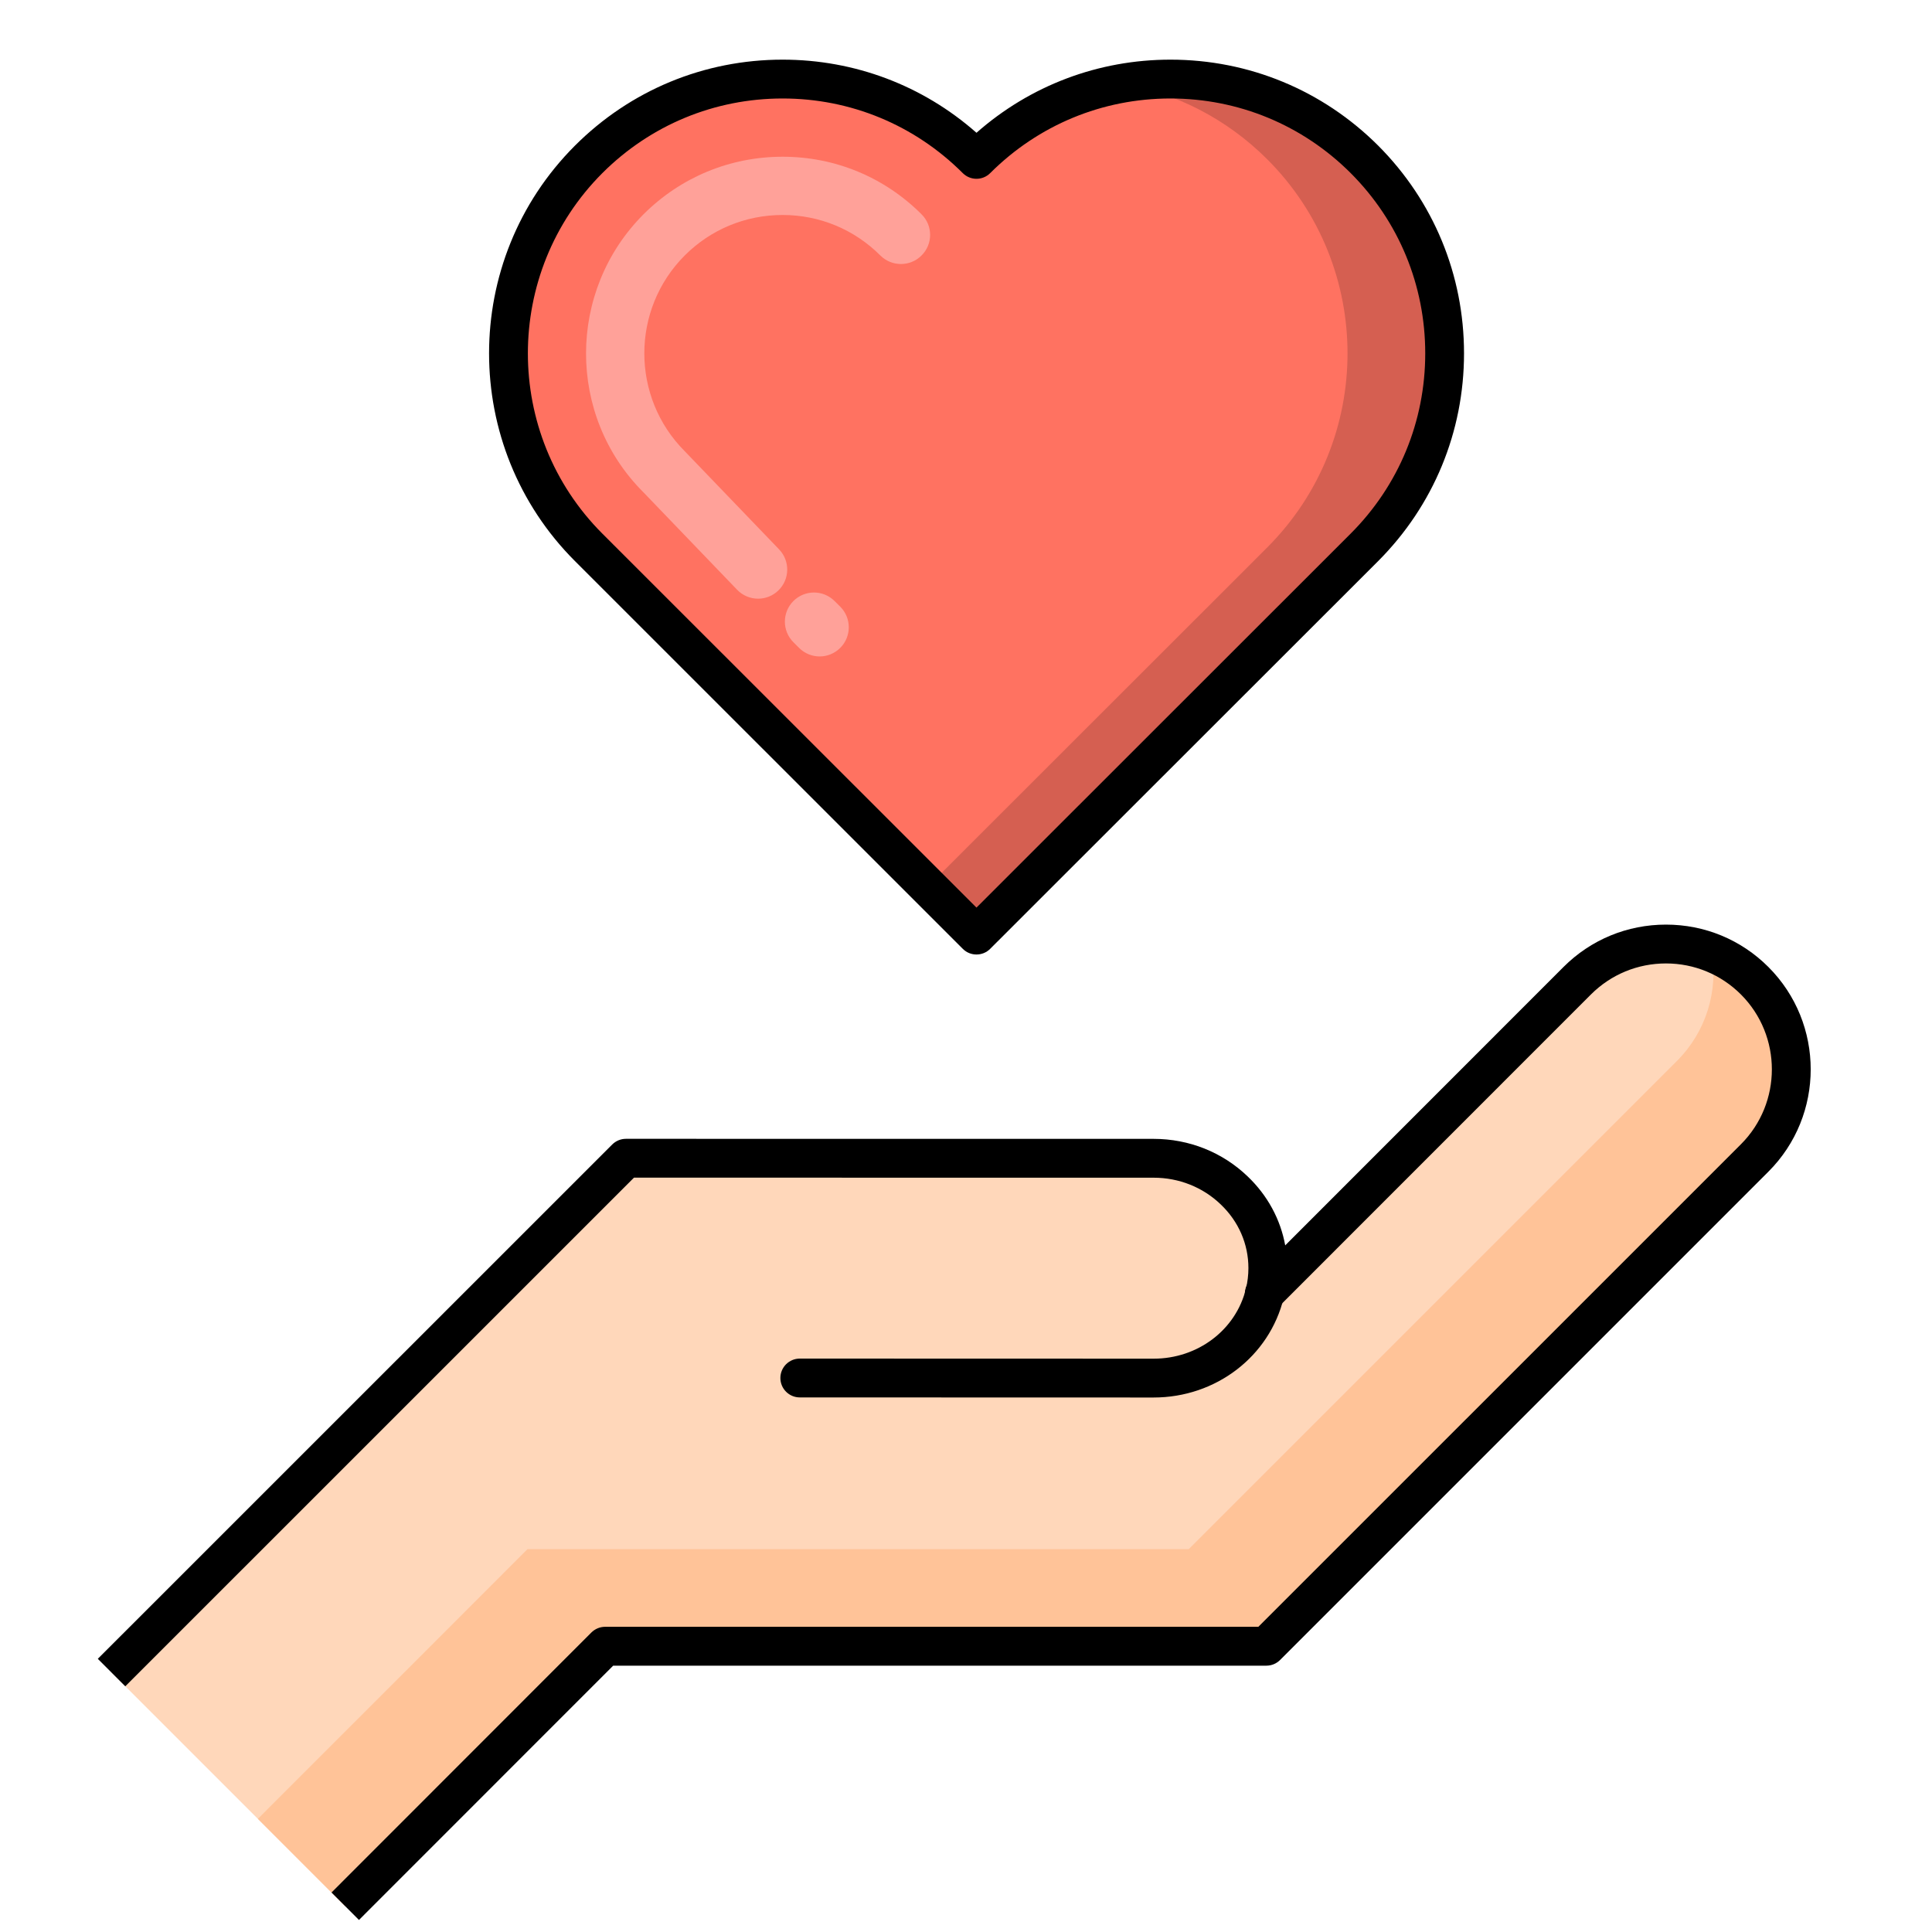
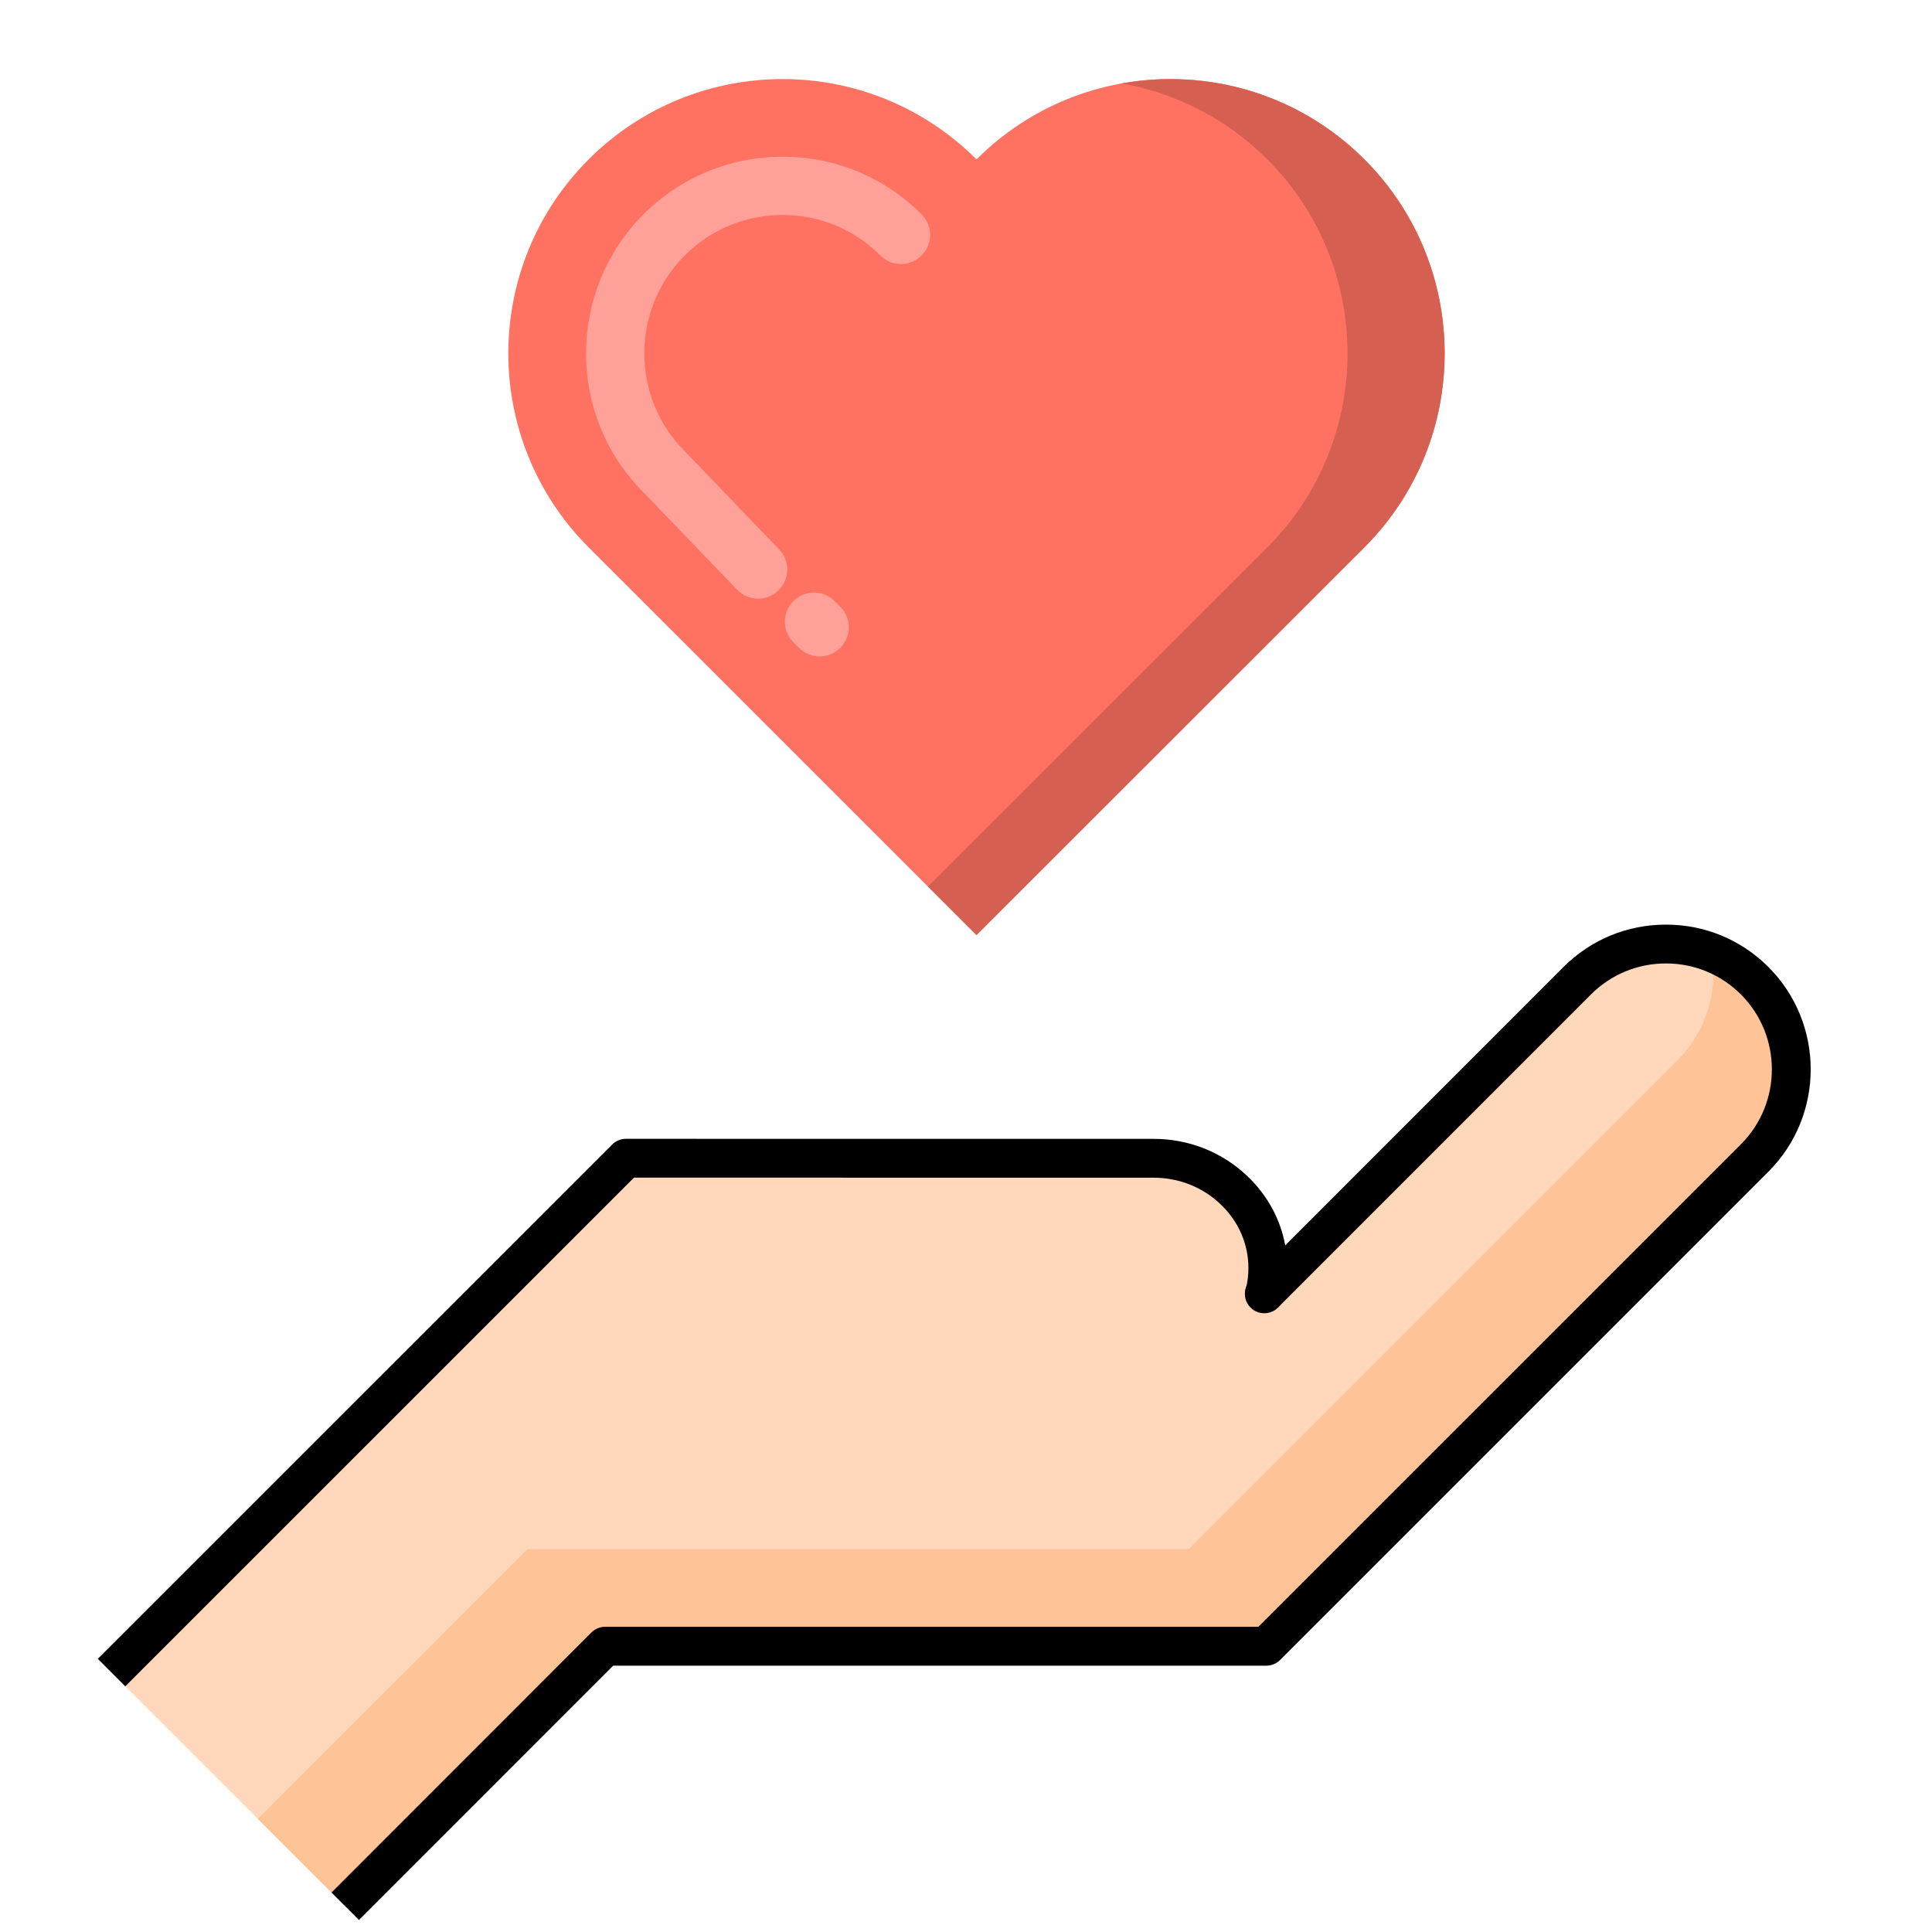
<svg xmlns="http://www.w3.org/2000/svg" width="40px" height="40px" viewBox="0 0 40 40" version="1.1">
  <title>BeneficiosEmocionales_40x40</title>
  <desc>Created with Sketch.</desc>
  <g id="BeneficiosEmocionales_40x40" stroke="none" stroke-width="1" fill="none" fill-rule="evenodd">
    <g id="Corazon/mano" transform="translate(2, 0)">
      <g id="shutterstock_360428531-(1)">
        <path d="M24.187,26.775 L30.655,20.305 C31.162,19.798 31.827,19.545 32.492,19.545 C33.156,19.545 33.821,19.798 34.328,20.305 C35.341,21.318 35.341,22.962 34.328,23.975 L24.219,34.084 L10.529,34.084 L5.148,39.467 L0.31,34.628 L10.96,23.98 L21.884,23.981 C22.537,23.981 23.128,24.236 23.556,24.648 C23.984,25.059 24.249,25.627 24.249,26.254 C24.249,26.433 24.227,26.608 24.187,26.775" id="Fill-24" fill="#FFD7BA" />
        <path d="M34.328,23.975 L24.219,34.084 L10.529,34.084 L5.148,39.467 L3.339,37.657 L8.921,32.074 L22.611,32.074 L32.72,21.965 C33.329,21.356 33.569,20.518 33.445,19.727 C33.767,19.853 34.068,20.045 34.328,20.305 C35.341,21.318 35.341,22.962 34.328,23.975" id="Fill-25" fill="#FFC398" />
        <path d="M26.249,3.3 C27.357,4.409 27.91,5.863 27.91,7.316 C27.91,8.769 27.357,10.222 26.249,11.332 L18.217,19.36 L10.187,11.332 C7.97,9.113 7.97,5.519 10.187,3.3 C12.406,1.083 16,1.083 18.217,3.3 C20.436,1.083 24.03,1.083 26.249,3.3" id="Fill-26" fill="#FF7261" />
        <path d="M27.91,7.316 C27.91,8.769 27.357,10.222 26.249,11.332 L18.217,19.36 L17.212,18.355 L24.239,11.332 C25.347,10.222 25.899,8.769 25.899,7.316 C25.899,5.863 25.347,4.409 24.239,3.3 C23.387,2.448 22.331,1.925 21.228,1.727 C22.995,1.411 24.883,1.934 26.249,3.3 C27.357,4.409 27.91,5.863 27.91,7.316" id="Fill-27" fill="#D55F51" />
        <path d="M24.175,27.189 C24.072,27.189 23.969,27.15 23.891,27.071 C23.734,26.914 23.734,26.66 23.891,26.503 C24.047,26.346 24.308,26.34 24.465,26.497 C24.622,26.654 24.628,26.902 24.471,27.059 L24.459,27.071 C24.381,27.15 24.278,27.189 24.175,27.189" id="Fill-28" fill="#000000" />
        <path d="M5.432,39.751 L4.864,39.182 L10.244,33.799 C10.32,33.724 10.422,33.681 10.529,33.681 L24.053,33.681 L34.044,23.691 C34.898,22.836 34.898,21.444 34.044,20.589 C33.629,20.175 33.078,19.947 32.492,19.947 C31.905,19.947 31.354,20.175 30.939,20.589 L24.471,27.059 C24.344,27.186 24.148,27.214 23.991,27.126 C23.833,27.038 23.754,26.856 23.796,26.681 C23.83,26.54 23.847,26.397 23.847,26.254 C23.847,25.758 23.645,25.291 23.277,24.939 C22.905,24.58 22.41,24.383 21.884,24.383 L11.126,24.382 L0.594,34.913 L0.025,34.344 L10.675,23.696 C10.751,23.62 10.853,23.578 10.96,23.578 L21.884,23.579 C22.619,23.579 23.312,23.856 23.834,24.359 C24.244,24.751 24.511,25.246 24.609,25.784 L30.371,20.02 C30.937,19.454 31.691,19.143 32.492,19.143 C33.293,19.143 34.046,19.454 34.612,20.02 C35.781,21.189 35.781,23.091 34.612,24.259 L24.503,34.368 C24.428,34.443 24.326,34.486 24.219,34.486 L10.695,34.486 L5.432,39.751" id="Fill-29" fill="#000000" />
-         <path d="M21.884,28.934 L14.559,28.932 C14.337,28.932 14.157,28.752 14.157,28.53 C14.157,28.308 14.337,28.128 14.559,28.128 L14.559,28.128 L21.884,28.13 C22.802,28.13 23.588,27.533 23.796,26.68 C23.849,26.464 24.067,26.333 24.282,26.384 C24.498,26.437 24.63,26.654 24.578,26.87 C24.282,28.085 23.174,28.934 21.884,28.934" id="Fill-30" fill="#000000" />
-         <path d="M14.203,2.039 C12.794,2.039 11.468,2.588 10.471,3.584 C8.415,5.642 8.415,8.99 10.471,11.048 L18.217,18.791 L25.965,11.047 C26.96,10.051 27.508,8.726 27.508,7.316 C27.508,5.906 26.96,4.58 25.965,3.584 C24.968,2.588 23.642,2.039 22.233,2.039 C20.824,2.039 19.498,2.588 18.501,3.584 C18.344,3.741 18.09,3.741 17.933,3.584 C16.936,2.588 15.612,2.039 14.203,2.039 Z M18.217,19.762 C18.114,19.762 18.011,19.723 17.933,19.644 L9.903,11.616 C7.533,9.245 7.533,5.387 9.903,3.016 C11.052,1.867 12.579,1.235 14.203,1.235 C15.696,1.235 17.107,1.77 18.217,2.749 C19.328,1.77 20.74,1.235 22.233,1.235 C23.857,1.235 25.384,1.867 26.534,3.015 C27.68,4.164 28.311,5.691 28.311,7.316 C28.311,8.94 27.68,10.467 26.534,11.616 L18.501,19.644 C18.423,19.723 18.32,19.762 18.217,19.762 L18.217,19.762 Z" id="Fill-31" fill="#000000" />
        <path d="M15.397,13.413 C15.632,13.178 15.632,12.796 15.396,12.56 L15.279,12.444 C15.043,12.208 14.661,12.209 14.426,12.444 C14.191,12.68 14.191,13.062 14.427,13.297 L14.544,13.414 C14.662,13.532 14.816,13.591 14.97,13.591 C15.125,13.591 15.279,13.531 15.397,13.413 Z M13.696,12.395 C13.537,12.395 13.379,12.333 13.261,12.21 L11.315,10.186 C9.738,8.607 9.738,6.024 11.324,4.436 C12.094,3.668 13.116,3.245 14.203,3.245 C15.29,3.245 16.311,3.668 17.08,4.437 C17.316,4.672 17.316,5.054 17.08,5.289 C16.845,5.525 16.463,5.525 16.227,5.29 C15.687,4.749 14.967,4.451 14.203,4.451 C13.438,4.451 12.718,4.748 12.177,5.289 C11.061,6.406 11.061,8.225 12.177,9.342 L14.13,11.374 C14.361,11.614 14.354,11.996 14.113,12.227 C13.996,12.339 13.846,12.395 13.696,12.395 L13.696,12.395 Z" id="Fill-32" fill="#FFA199" />
      </g>
    </g>
  </g>
</svg>